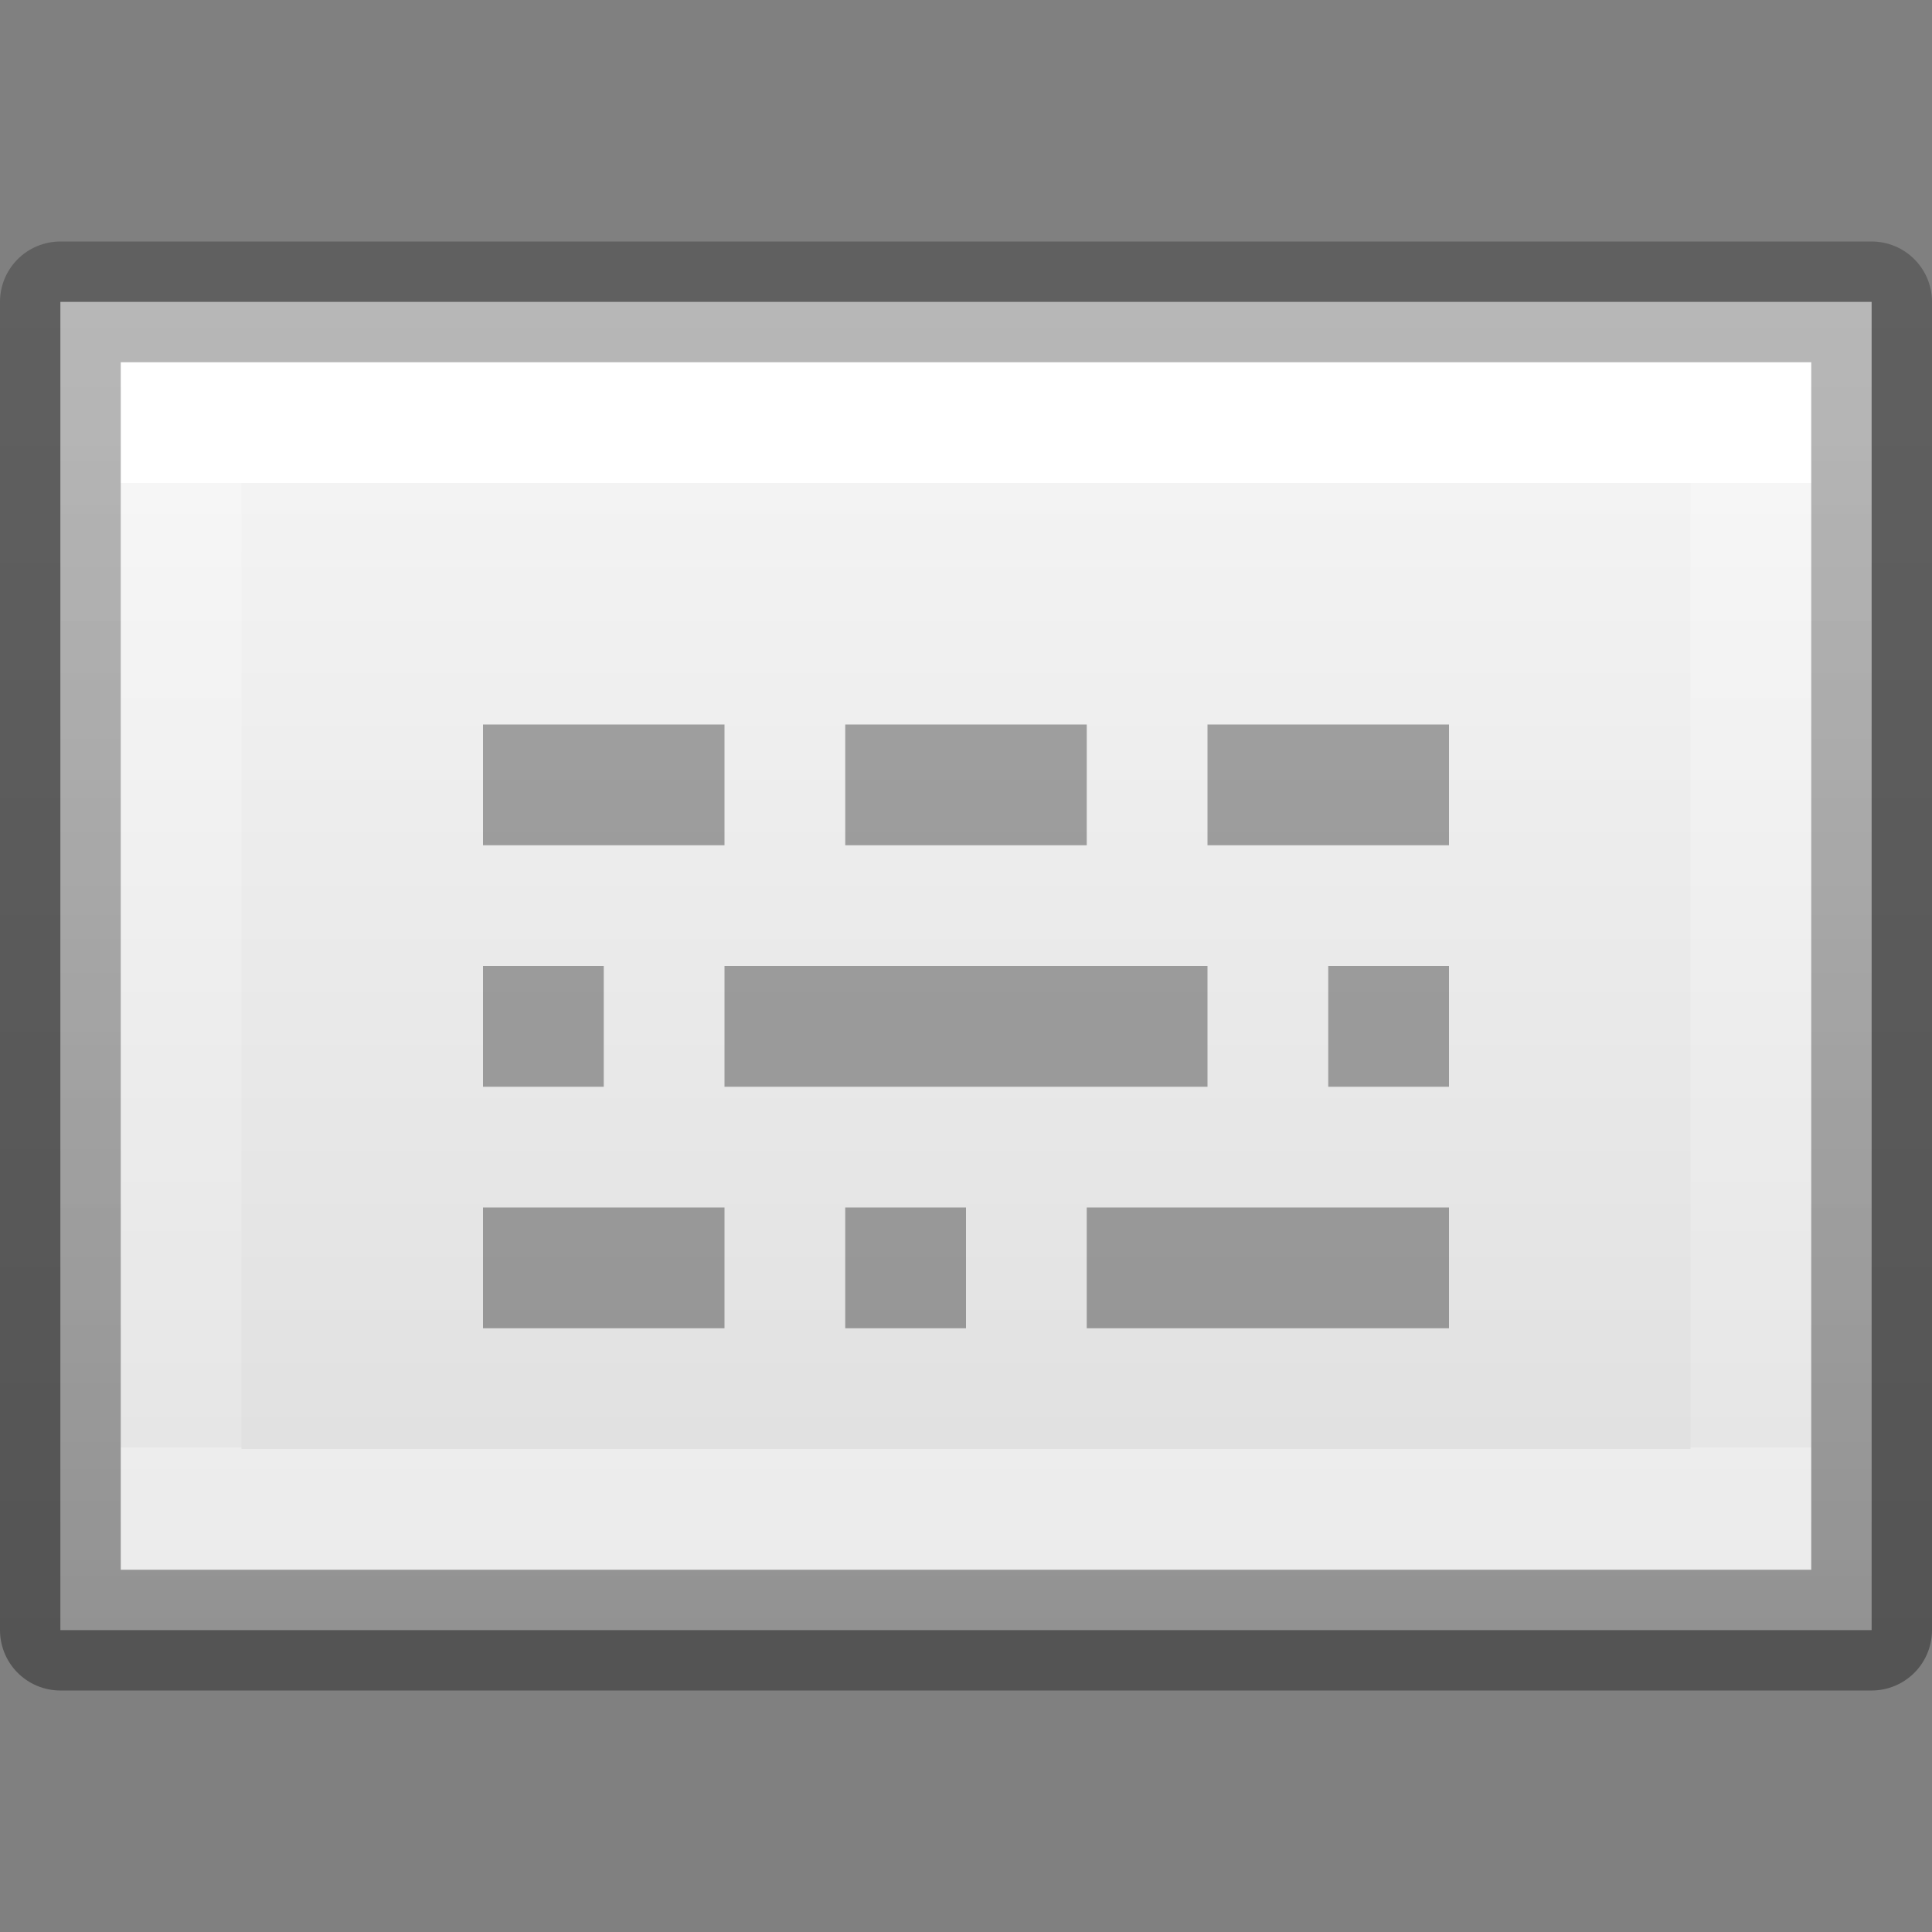
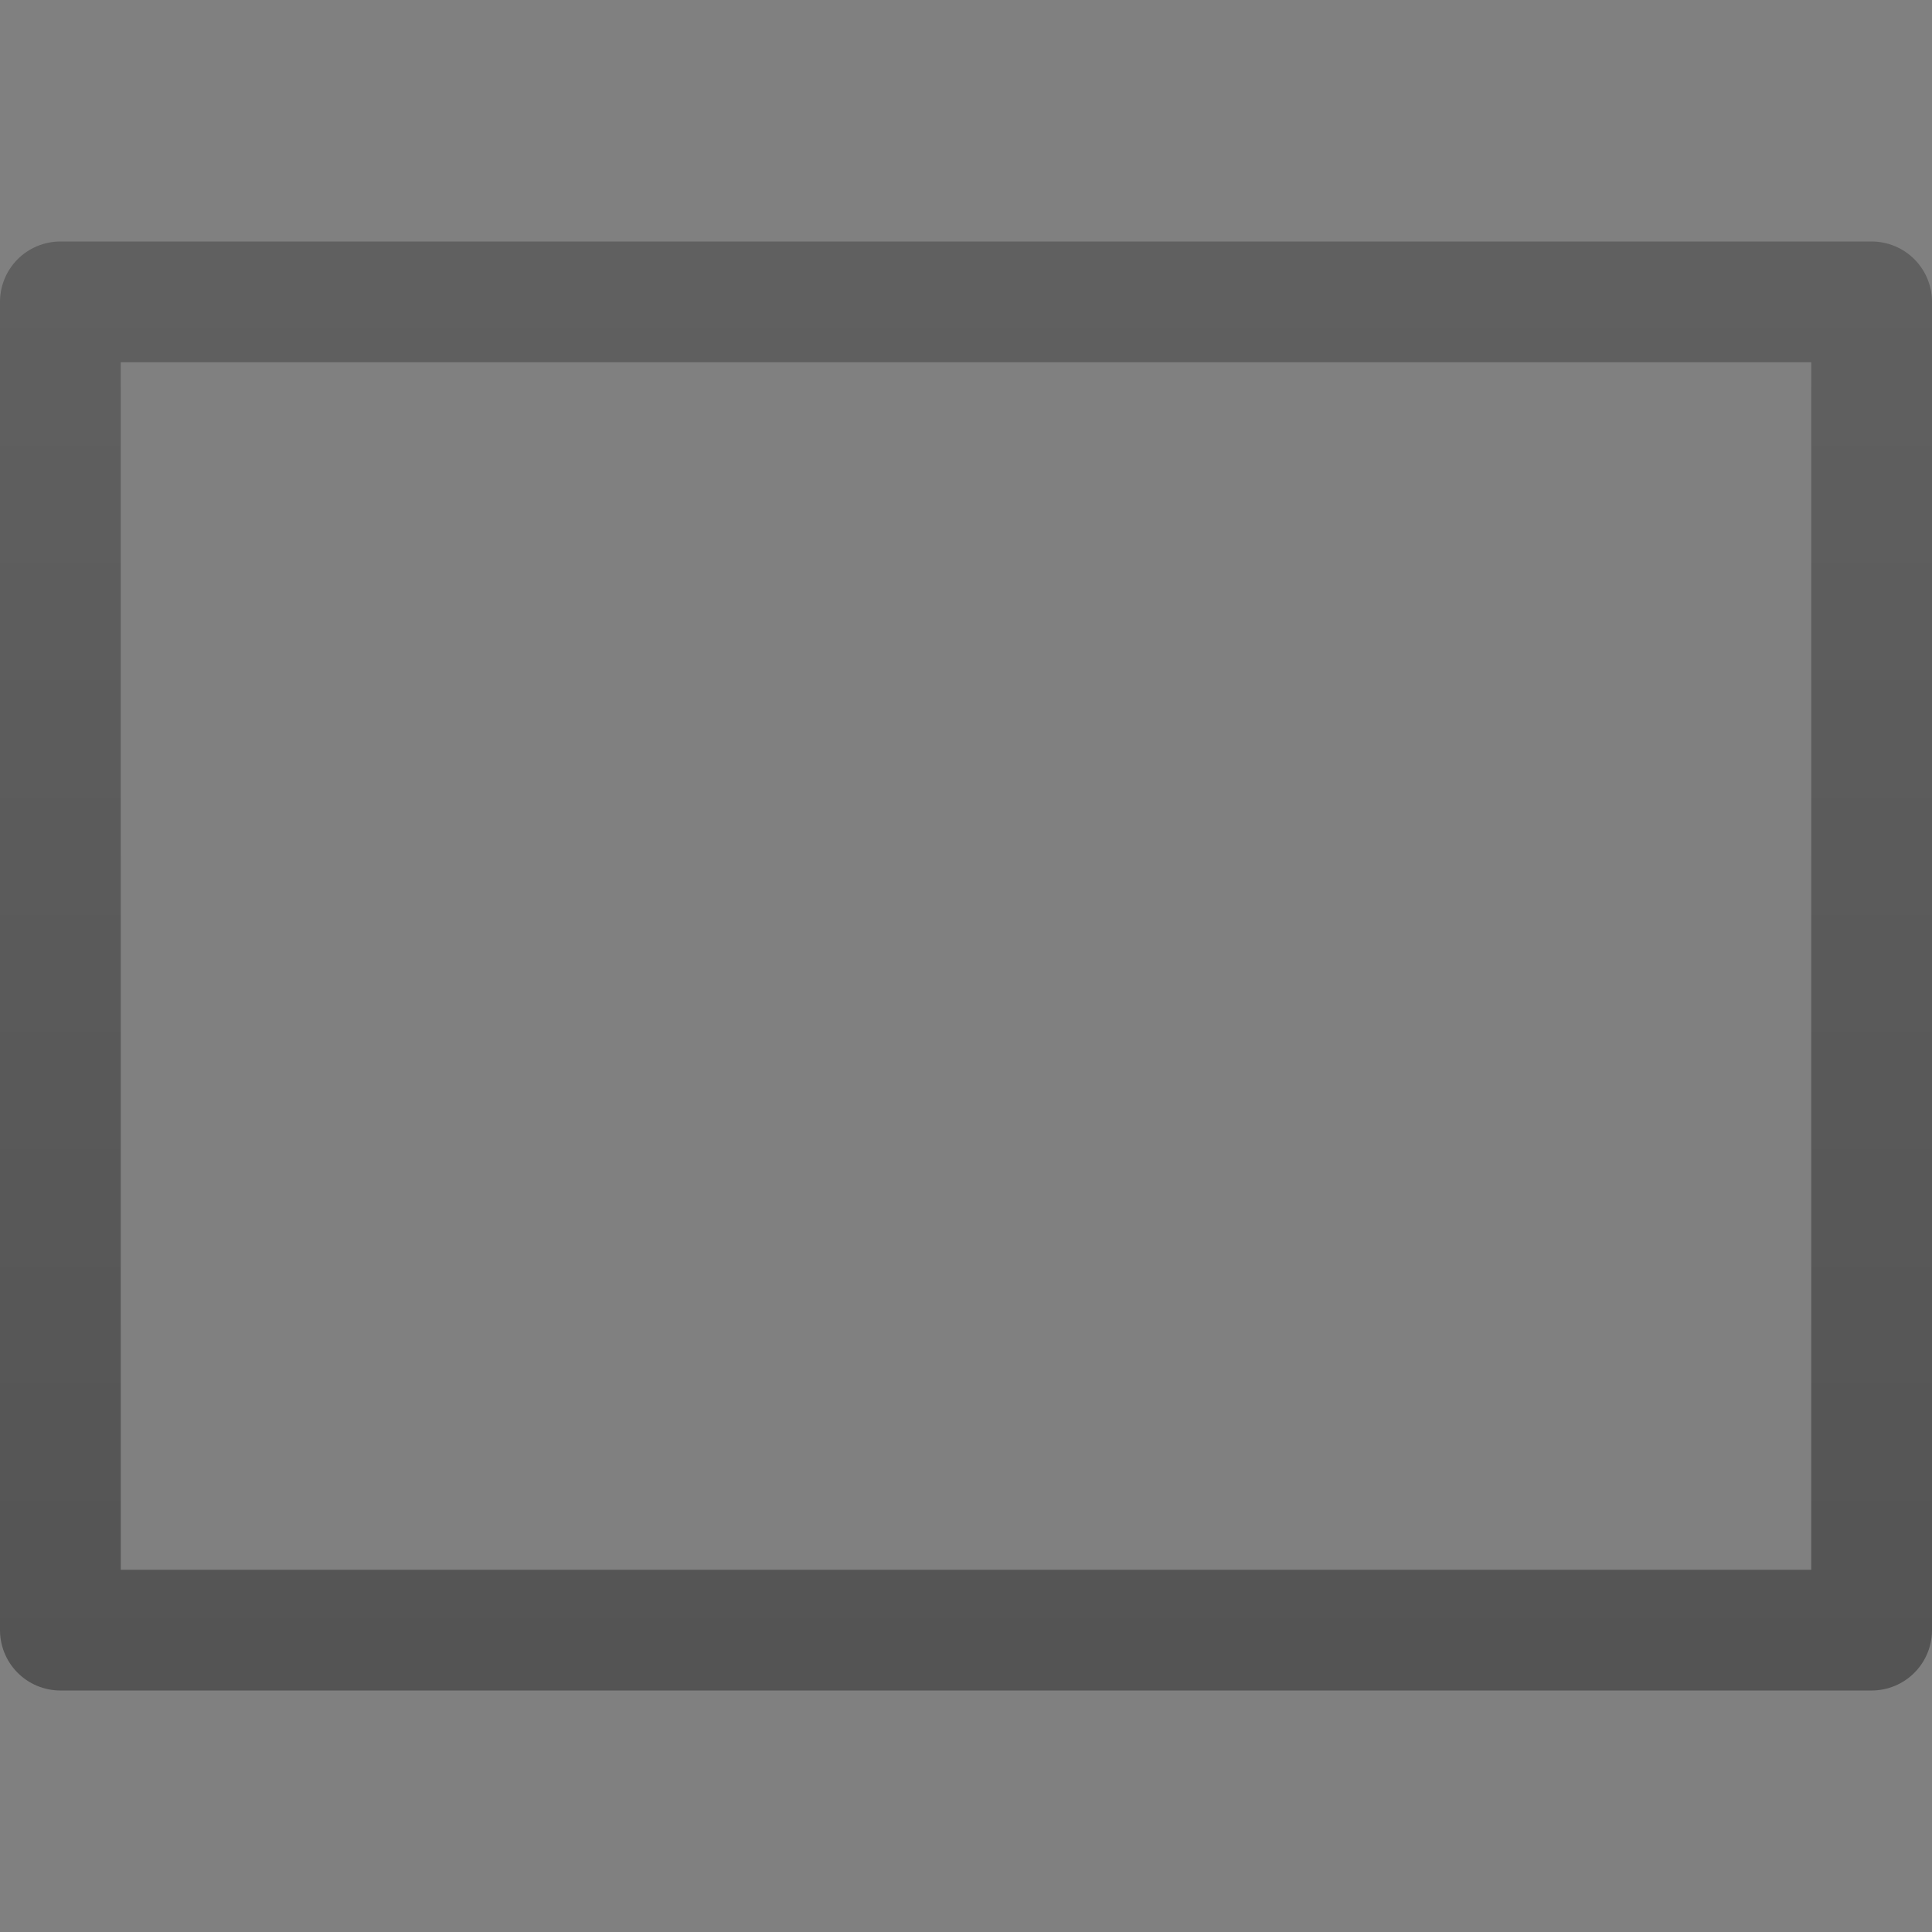
<svg xmlns="http://www.w3.org/2000/svg" height="16" width="16">
  <rect width="100%" height="100%" fill="#808080" stroke="none" />
  <linearGradient id="a" gradientTransform="matrix(.254 0 0 .305 19.13 -.685)" gradientUnits="userSpaceOnUse" x1="-22.183" x2="-67.494" y1="28.474" y2="28.474">
    <stop offset="0" stop-opacity=".34" />
    <stop offset="1" stop-opacity=".247" />
  </linearGradient>
  <linearGradient id="b" gradientTransform="matrix(.243 0 0 .351 2.162 -.432)" gradientUnits="userSpaceOnUse" x1="7.556" x2="40.444" y1="24" y2="24">
    <stop offset="0" stop-color="#fff" />
    <stop offset="0" stop-color="#fff" stop-opacity=".235" />
    <stop offset="1" stop-color="#fff" stop-opacity=".157" />
    <stop offset="1" stop-color="#fff" stop-opacity=".392" />
  </linearGradient>
  <linearGradient id="c" gradientTransform="matrix(0 .314 -.326 0 16.322 .457)" gradientUnits="userSpaceOnUse" x1="10" x2="45" y1="22.247" y2="22.247">
    <stop offset="0" stop-color="#f4f4f4" />
    <stop offset="1" stop-color="#dbdbdb" />
  </linearGradient>
-   <path d="m15.5 2.5v11h-15v-11z" fill="url(#c)" stroke-width="1.086" />
-   <path d="m12.5 14.5h-9v-13h9z" fill="none" stroke="url(#b)" stroke-linecap="round" transform="matrix(0 1 -1 0 16 0)" />
  <path d="m2.5.5h11v15h-11z" fill="none" stroke="url(#a)" stroke-linejoin="round" transform="matrix(0 1 -1 0 16 0)" />
-   <path d="m4 10h2v1h-2zm3 0h1v1h-1zm2 0h3v1h-3zm-5-2h1v1h-1zm2 0h4v1h-4zm5 0h1v1h-1zm-1-2h2v1h-2zm-6 0h2v1h-2zm3 0h2v1h-2z" fill-opacity=".337" />
</svg>